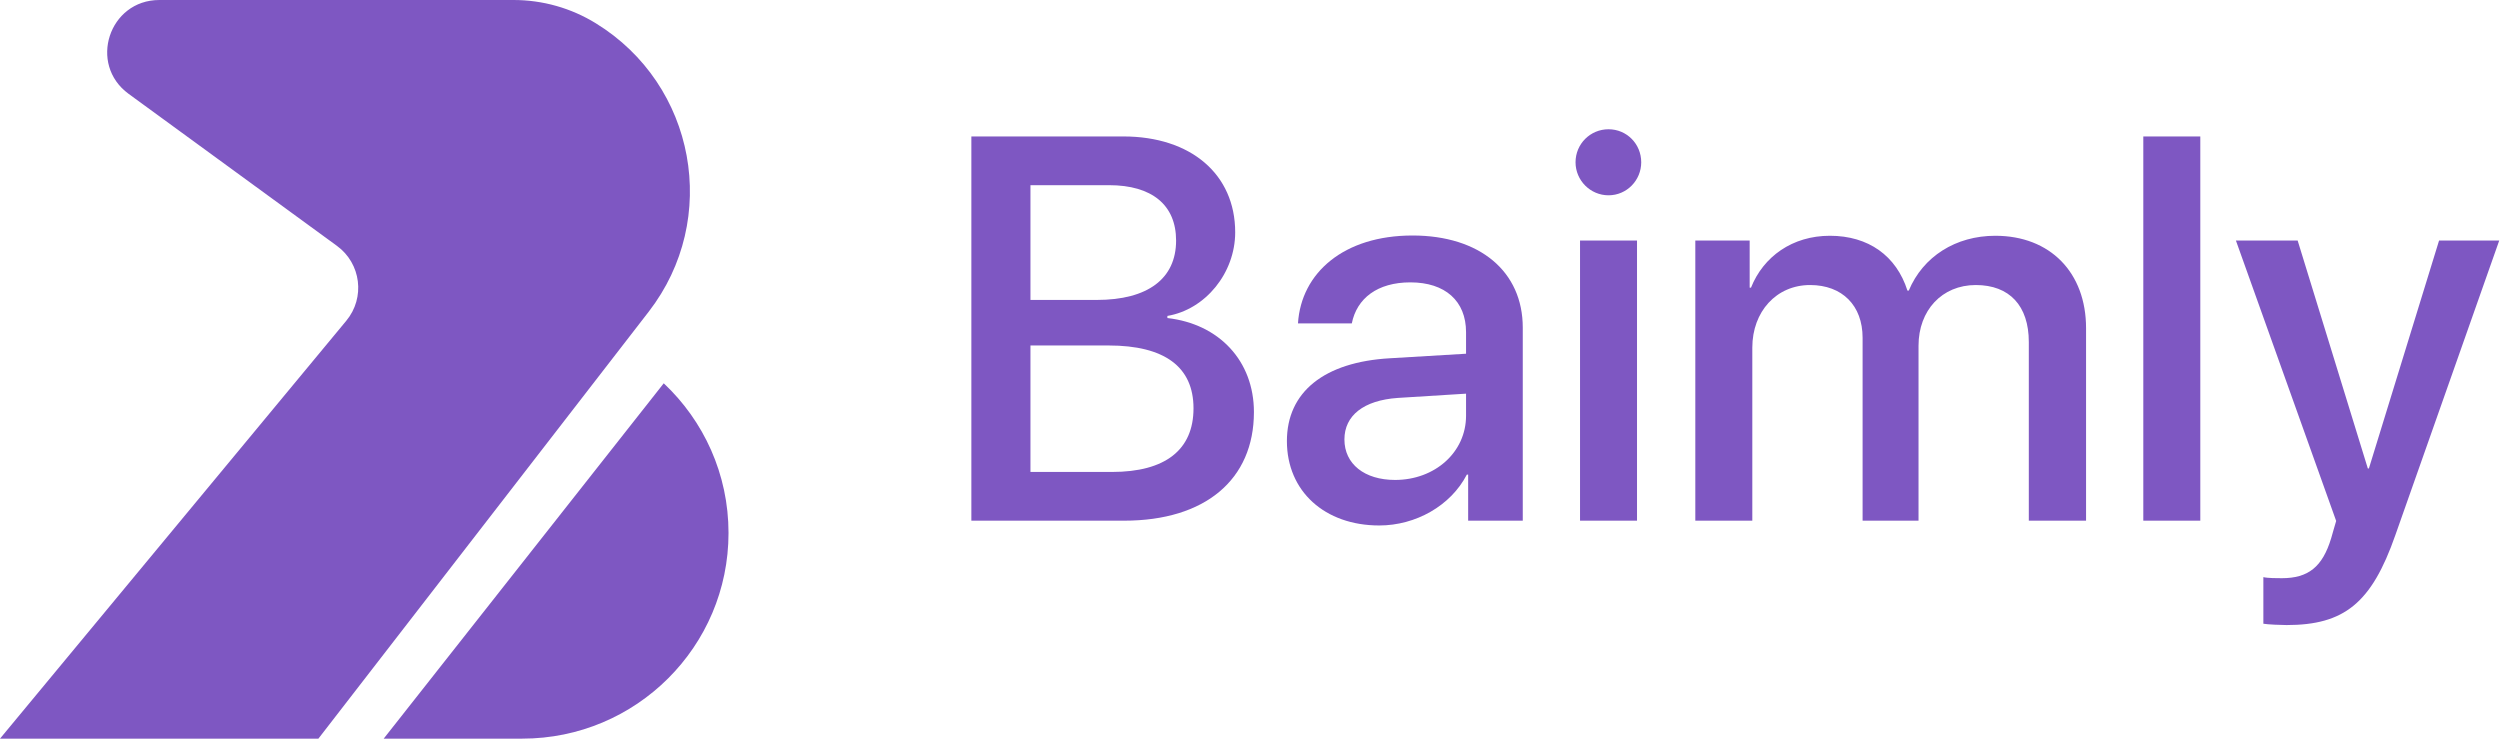
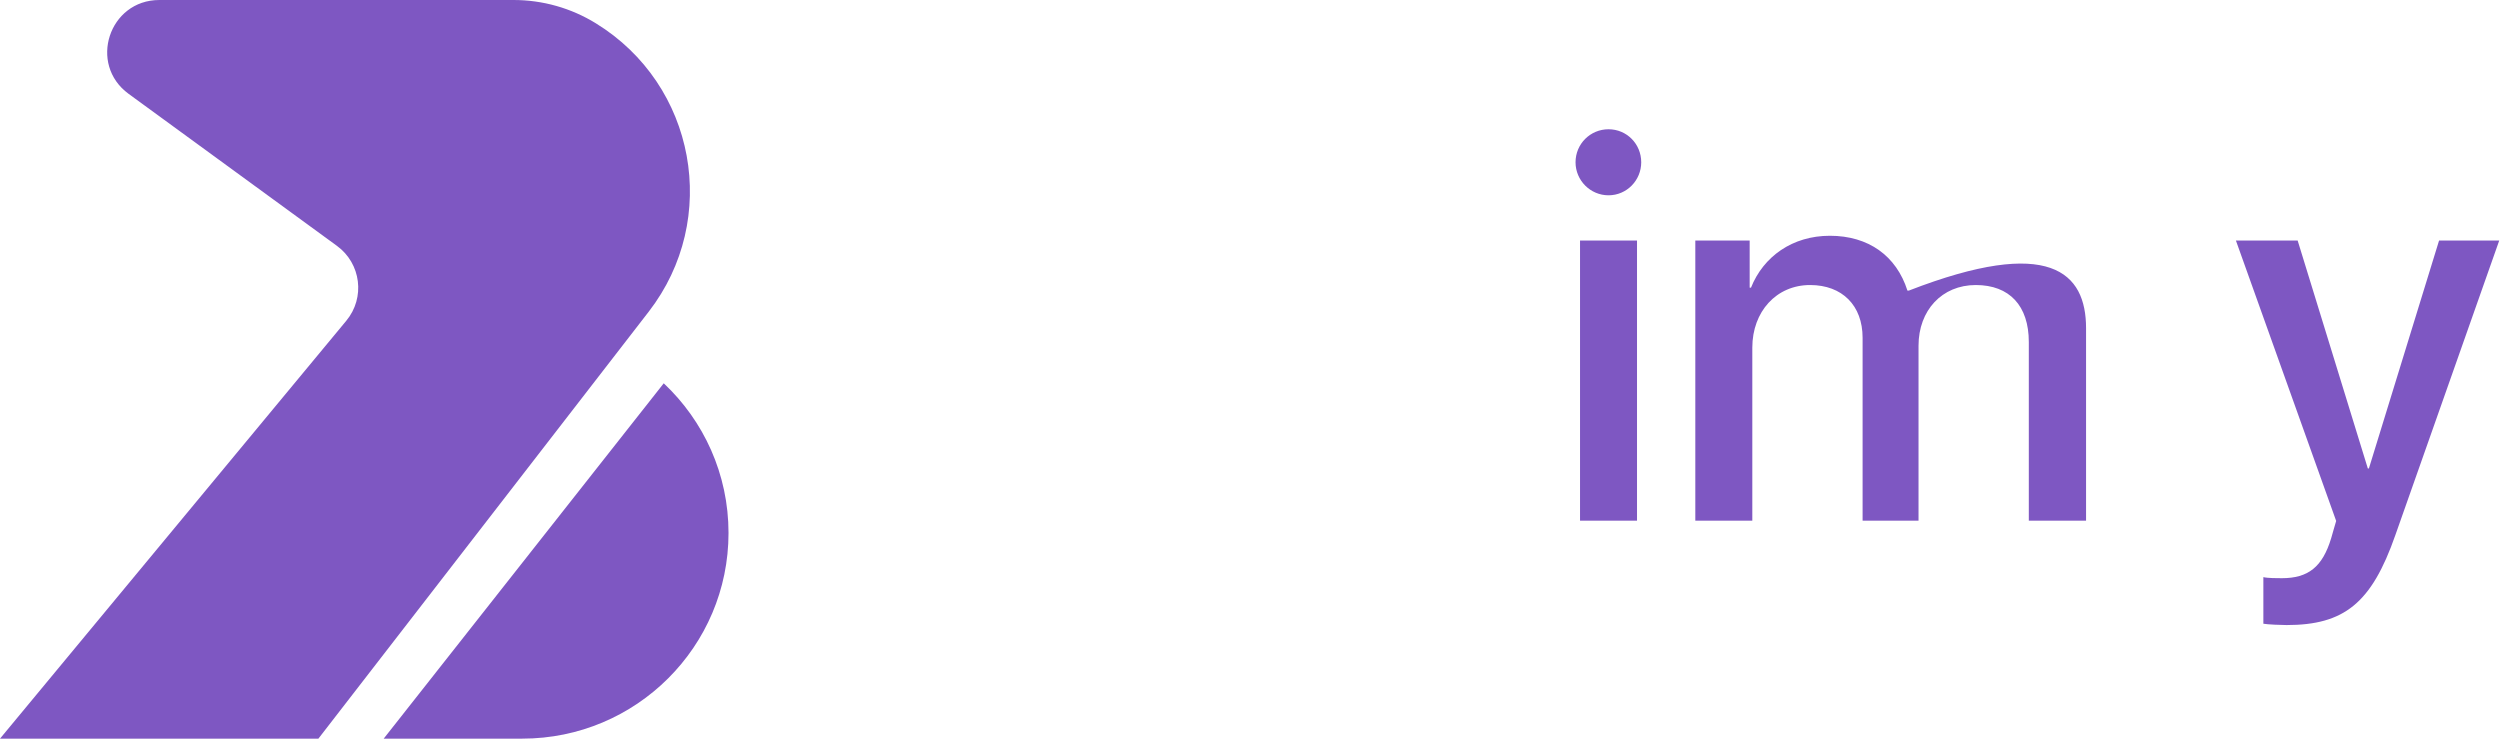
<svg xmlns="http://www.w3.org/2000/svg" viewBox="1098 2233.5 1804 533" width="1804" height="533">
  <path fill="#7e57c2" stroke="none" fill-opacity="1" stroke-width="1" stroke-opacity="1" color="rgb(51, 51, 51)" font-size-adjust="none" id="tSvg287b60b5ec" title="Path 9" d="M 1098 2766.5 C 1174.585 2766.5 1251.17 2766.5 1327.755 2766.5 C 1407.206 2663.81 1486.656 2561.119 1566.107 2458.429 C 1617.874 2391.54 1600.117 2294.627 1527.963 2250.316 C 1510.113 2239.308 1489.538 2233.5 1468.54 2233.5 C 1383.358 2233.5 1298.177 2233.5 1212.995 2233.5 C 1176.636 2233.5 1161.463 2279.825 1190.823 2301.232 C 1240.914 2337.783 1291.005 2374.335 1341.096 2410.886 C 1358.571 2423.626 1361.671 2448.358 1347.861 2464.987C 1264.574 2565.491 1181.287 2665.996 1098 2766.5Z" />
  <path fill="#7e57c2" stroke="none" fill-opacity="1" stroke-width="1" stroke-opacity="1" color="rgb(51, 51, 51)" font-size-adjust="none" id="tSvg18afce7b15e" title="Path 10" d="M 1576.958 2510.094 C 1605.754 2537.168 1623.699 2575.531 1623.699 2618.109 C 1623.699 2700.08 1557.041 2766.5 1474.881 2766.5 C 1441.544 2766.5 1408.208 2766.5 1374.871 2766.5C 1442.233 2681.031 1509.596 2595.563 1576.958 2510.094Z" />
-   <path fill="#7e57c2" stroke="none" fill-opacity="1" stroke-width="1" stroke-opacity="1" color="rgb(51, 51, 51)" font-size-adjust="none" id="tSvg4516570bc2" title="Path 11" d="M 1909.164 2609.223 C 1872.42 2609.223 1835.676 2609.223 1798.932 2609.223 C 1798.932 2516.803 1798.932 2424.383 1798.932 2331.963 C 1835.486 2331.963 1872.039 2331.963 1908.593 2331.963 C 1957.331 2331.963 1989.315 2359.247 1989.315 2401.134 C 1989.315 2430.531 1967.802 2456.855 1940.387 2461.466 C 1940.387 2461.978 1940.387 2462.491 1940.387 2463.003 C 1977.702 2467.23 2002.832 2493.938 2002.832 2530.829C 2002.832 2579.633 1967.611 2609.223 1909.164 2609.223Z M 1841.578 2367.125 C 1841.578 2394.729 1841.578 2422.333 1841.578 2449.937 C 1857.507 2449.937 1873.435 2449.937 1889.364 2449.937 C 1926.298 2449.937 1946.669 2434.566 1946.669 2407.09 C 1946.669 2381.343 1929.154 2367.125 1898.312 2367.125C 1879.401 2367.125 1860.489 2367.125 1841.578 2367.125Z M 1841.578 2574.061 C 1861.187 2574.061 1880.797 2574.061 1900.406 2574.061 C 1938.864 2574.061 1959.234 2558.113 1959.234 2528.139 C 1959.234 2498.165 1938.292 2482.794 1897.931 2482.794 C 1879.147 2482.794 1860.362 2482.794 1841.578 2482.794C 1841.578 2513.216 1841.578 2543.639 1841.578 2574.061Z" />
-   <path fill="#7e57c2" stroke="none" fill-opacity="1" stroke-width="1" stroke-opacity="1" color="rgb(51, 51, 51)" font-size-adjust="none" id="tSvge8501ae3f7" title="Path 12" d="M 2104.69 2579.825 C 2133.43 2579.825 2155.9 2559.842 2155.9 2533.519 C 2155.9 2528.203 2155.9 2522.887 2155.9 2517.571 C 2139.463 2518.596 2123.027 2519.62 2106.59 2520.645 C 2082.031 2522.375 2068.133 2533.327 2068.133 2550.62C 2068.133 2568.297 2082.603 2579.825 2104.69 2579.825Z M 2093.264 2612.681 C 2054.045 2612.681 2026.63 2588.087 2026.63 2551.772 C 2026.63 2516.418 2053.474 2494.706 2101.07 2492.016 C 2119.347 2490.927 2137.623 2489.839 2155.9 2488.75 C 2155.9 2483.562 2155.9 2478.375 2155.9 2473.187 C 2155.9 2450.706 2140.86 2437.256 2115.73 2437.256 C 2091.931 2437.256 2077.081 2448.785 2073.464 2466.846 C 2060.518 2466.846 2047.572 2466.846 2034.626 2466.846 C 2036.911 2430.339 2067.753 2403.439 2117.25 2403.439 C 2165.8 2403.439 2196.83 2429.378 2196.83 2469.92 C 2196.83 2516.354 2196.83 2562.789 2196.83 2609.223 C 2183.693 2609.223 2170.557 2609.223 2157.42 2609.223 C 2157.42 2598.143 2157.42 2587.062 2157.42 2575.982 C 2157.103 2575.982 2156.787 2575.982 2156.47 2575.982C 2144.86 2598.463 2119.54 2612.681 2093.264 2612.681Z" />
  <path fill="#7e57c2" stroke="none" fill-opacity="1" stroke-width="1" stroke-opacity="1" color="rgb(51, 51, 51)" font-size-adjust="none" id="tSvg4a56bb763d" title="Path 13" d="M 2238.15 2609.223 C 2238.15 2541.845 2238.15 2474.468 2238.15 2407.09 C 2251.857 2407.09 2265.563 2407.09 2279.27 2407.09 C 2279.27 2474.468 2279.27 2541.845 2279.27 2609.223C 2265.563 2609.223 2251.857 2609.223 2238.15 2609.223Z M 2258.71 2374.426 C 2245.57 2374.426 2234.91 2363.666 2234.91 2350.6 C 2234.91 2337.343 2245.57 2326.775 2258.71 2326.775 C 2271.84 2326.775 2282.31 2337.343 2282.31 2350.6C 2282.31 2363.666 2271.84 2374.426 2258.71 2374.426Z" />
-   <path fill="#7e57c2" stroke="none" fill-opacity="1" stroke-width="1" stroke-opacity="1" color="rgb(51, 51, 51)" font-size-adjust="none" id="tSvg57b94cb987" title="Path 14" d="M 2321.34 2609.223 C 2321.34 2541.845 2321.34 2474.468 2321.34 2407.09 C 2334.413 2407.09 2347.487 2407.09 2360.56 2407.09 C 2360.56 2418.426 2360.56 2429.763 2360.56 2441.099 C 2360.877 2441.099 2361.193 2441.099 2361.51 2441.099 C 2370.46 2418.618 2391.4 2403.631 2418.44 2403.631 C 2446.23 2403.631 2466.41 2418.042 2474.41 2443.213 C 2474.727 2443.213 2475.043 2443.213 2475.36 2443.213 C 2485.64 2418.618 2509.25 2403.631 2537.81 2403.631 C 2577.41 2403.631 2603.3 2430.147 2603.3 2470.304 C 2603.3 2516.61 2603.3 2562.917 2603.3 2609.223 C 2589.53 2609.223 2575.76 2609.223 2561.99 2609.223 C 2561.99 2566.247 2561.99 2523.272 2561.99 2480.296 C 2561.99 2454.165 2548.09 2439.178 2523.72 2439.178 C 2499.35 2439.178 2482.41 2457.431 2482.41 2482.986 C 2482.41 2525.065 2482.41 2567.144 2482.41 2609.223 C 2468.957 2609.223 2455.503 2609.223 2442.05 2609.223 C 2442.05 2565.223 2442.05 2521.222 2442.05 2477.222 C 2442.05 2453.972 2427.39 2439.178 2404.16 2439.178 C 2379.79 2439.178 2362.47 2458.392 2362.47 2484.331 C 2362.47 2525.962 2362.47 2567.592 2362.47 2609.223C 2348.76 2609.223 2335.05 2609.223 2321.34 2609.223Z" />
-   <path fill="#7e57c2" stroke="none" fill-opacity="1" stroke-width="1" stroke-opacity="1" color="rgb(51, 51, 51)" font-size-adjust="none" id="tSvg17aee0fcf07" title="Path 15" d="M 2644.61 2609.223 C 2644.61 2516.803 2644.61 2424.383 2644.61 2331.963 C 2658.32 2331.963 2672.03 2331.963 2685.74 2331.963 C 2685.74 2424.383 2685.74 2516.803 2685.74 2609.223C 2672.03 2609.223 2658.32 2609.223 2644.61 2609.223Z" />
+   <path fill="#7e57c2" stroke="none" fill-opacity="1" stroke-width="1" stroke-opacity="1" color="rgb(51, 51, 51)" font-size-adjust="none" id="tSvg57b94cb987" title="Path 14" d="M 2321.34 2609.223 C 2321.34 2541.845 2321.34 2474.468 2321.34 2407.09 C 2334.413 2407.09 2347.487 2407.09 2360.56 2407.09 C 2360.56 2418.426 2360.56 2429.763 2360.56 2441.099 C 2360.877 2441.099 2361.193 2441.099 2361.51 2441.099 C 2370.46 2418.618 2391.4 2403.631 2418.44 2403.631 C 2446.23 2403.631 2466.41 2418.042 2474.41 2443.213 C 2474.727 2443.213 2475.043 2443.213 2475.36 2443.213 C 2577.41 2403.631 2603.3 2430.147 2603.3 2470.304 C 2603.3 2516.61 2603.3 2562.917 2603.3 2609.223 C 2589.53 2609.223 2575.76 2609.223 2561.99 2609.223 C 2561.99 2566.247 2561.99 2523.272 2561.99 2480.296 C 2561.99 2454.165 2548.09 2439.178 2523.72 2439.178 C 2499.35 2439.178 2482.41 2457.431 2482.41 2482.986 C 2482.41 2525.065 2482.41 2567.144 2482.41 2609.223 C 2468.957 2609.223 2455.503 2609.223 2442.05 2609.223 C 2442.05 2565.223 2442.05 2521.222 2442.05 2477.222 C 2442.05 2453.972 2427.39 2439.178 2404.16 2439.178 C 2379.79 2439.178 2362.47 2458.392 2362.47 2484.331 C 2362.47 2525.962 2362.47 2567.592 2362.47 2609.223C 2348.76 2609.223 2335.05 2609.223 2321.34 2609.223Z" />
  <path fill="#7e57c2" stroke="none" fill-opacity="1" stroke-width="1" stroke-opacity="1" color="rgb(51, 51, 51)" font-size-adjust="none" id="tSvgf1e09d5e05" title="Path 16" d="M 2747.99 2684.542 C 2744.56 2684.542 2734.28 2684.158 2731.24 2683.581 C 2731.24 2672.373 2731.24 2661.165 2731.24 2649.957 C 2734.28 2650.725 2741.14 2650.725 2744.56 2650.725 C 2763.6 2650.725 2773.88 2642.655 2780.17 2621.904 C 2780.17 2621.52 2783.78 2609.607 2783.78 2609.415 C 2759.667 2541.973 2735.553 2474.532 2711.44 2407.09 C 2726.29 2407.09 2741.14 2407.09 2755.99 2407.09 C 2772.87 2461.914 2789.75 2516.739 2806.63 2571.563 C 2806.883 2571.563 2807.137 2571.563 2807.39 2571.563 C 2824.27 2516.739 2841.15 2461.914 2858.03 2407.09 C 2872.5 2407.09 2886.97 2407.09 2901.44 2407.09 C 2876.437 2477.99 2851.433 2548.89 2826.43 2619.79C 2809.29 2668.786 2789.49 2684.542 2747.99 2684.542Z" />
  <defs> </defs>
</svg>